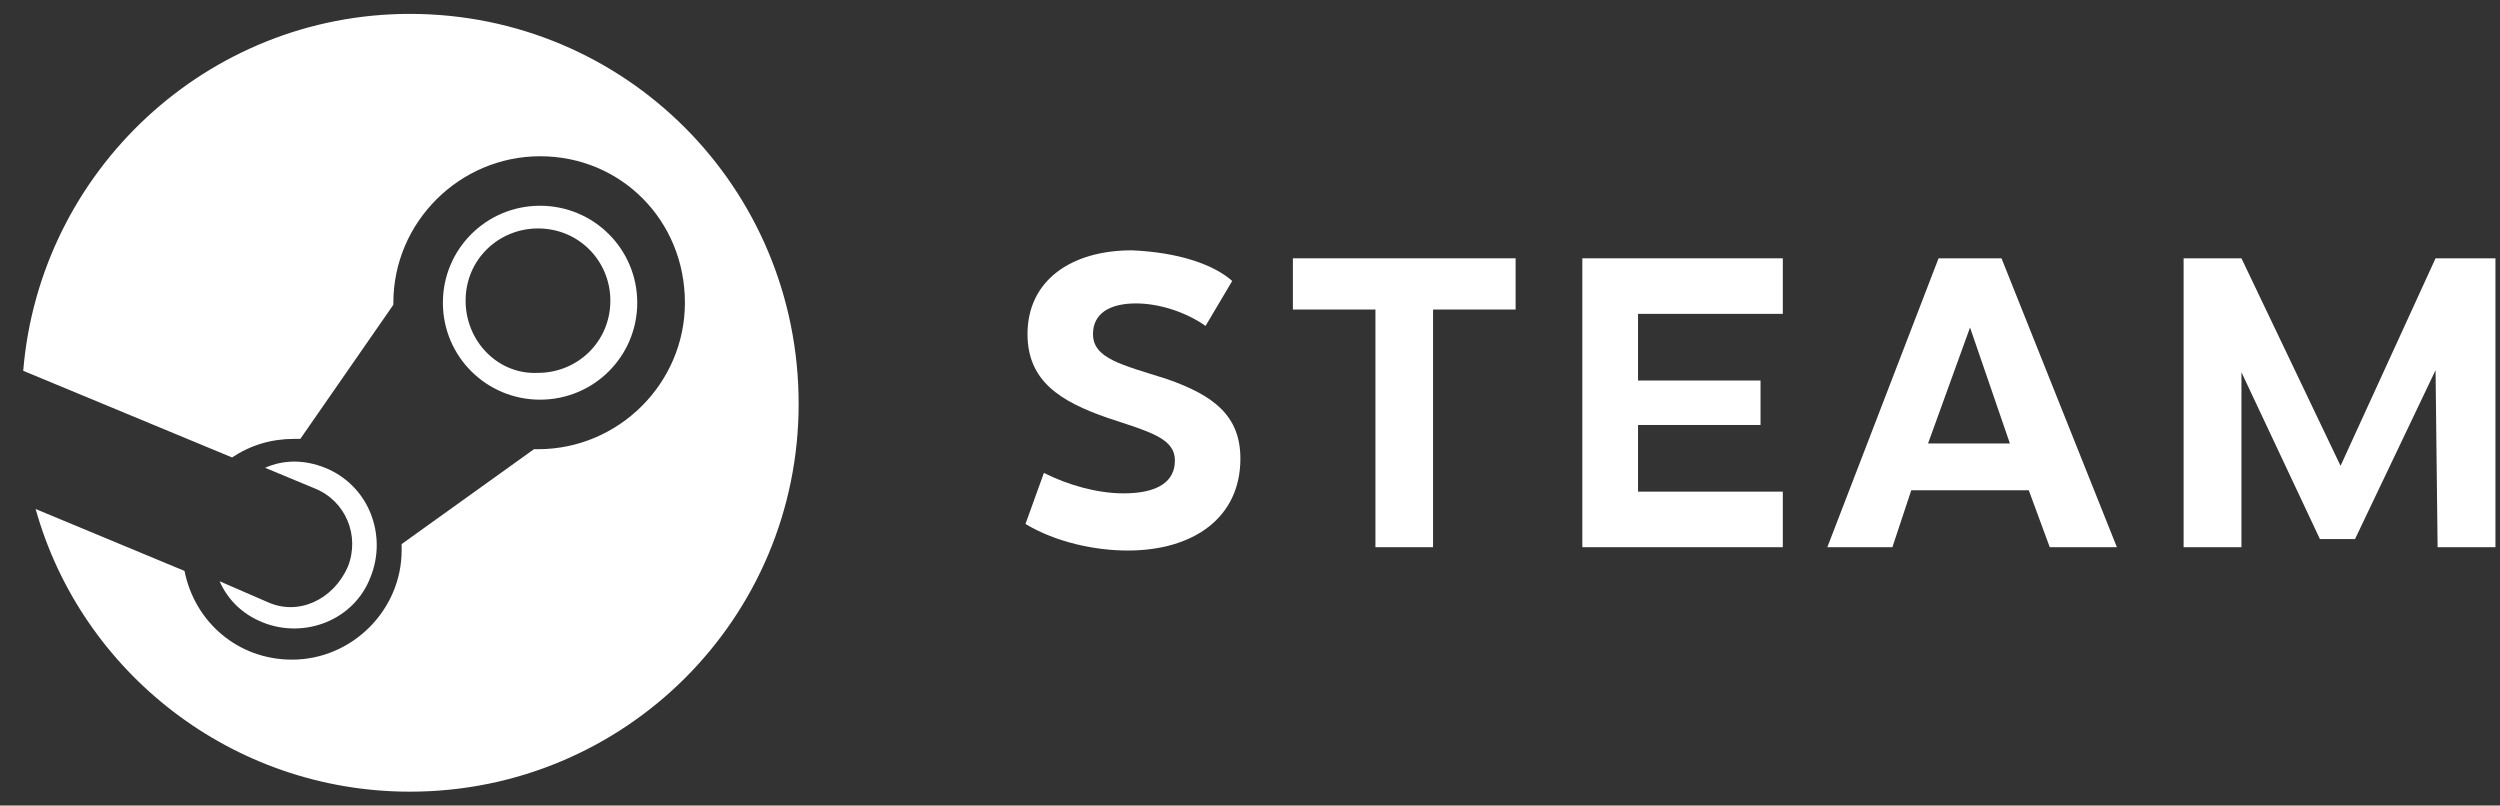
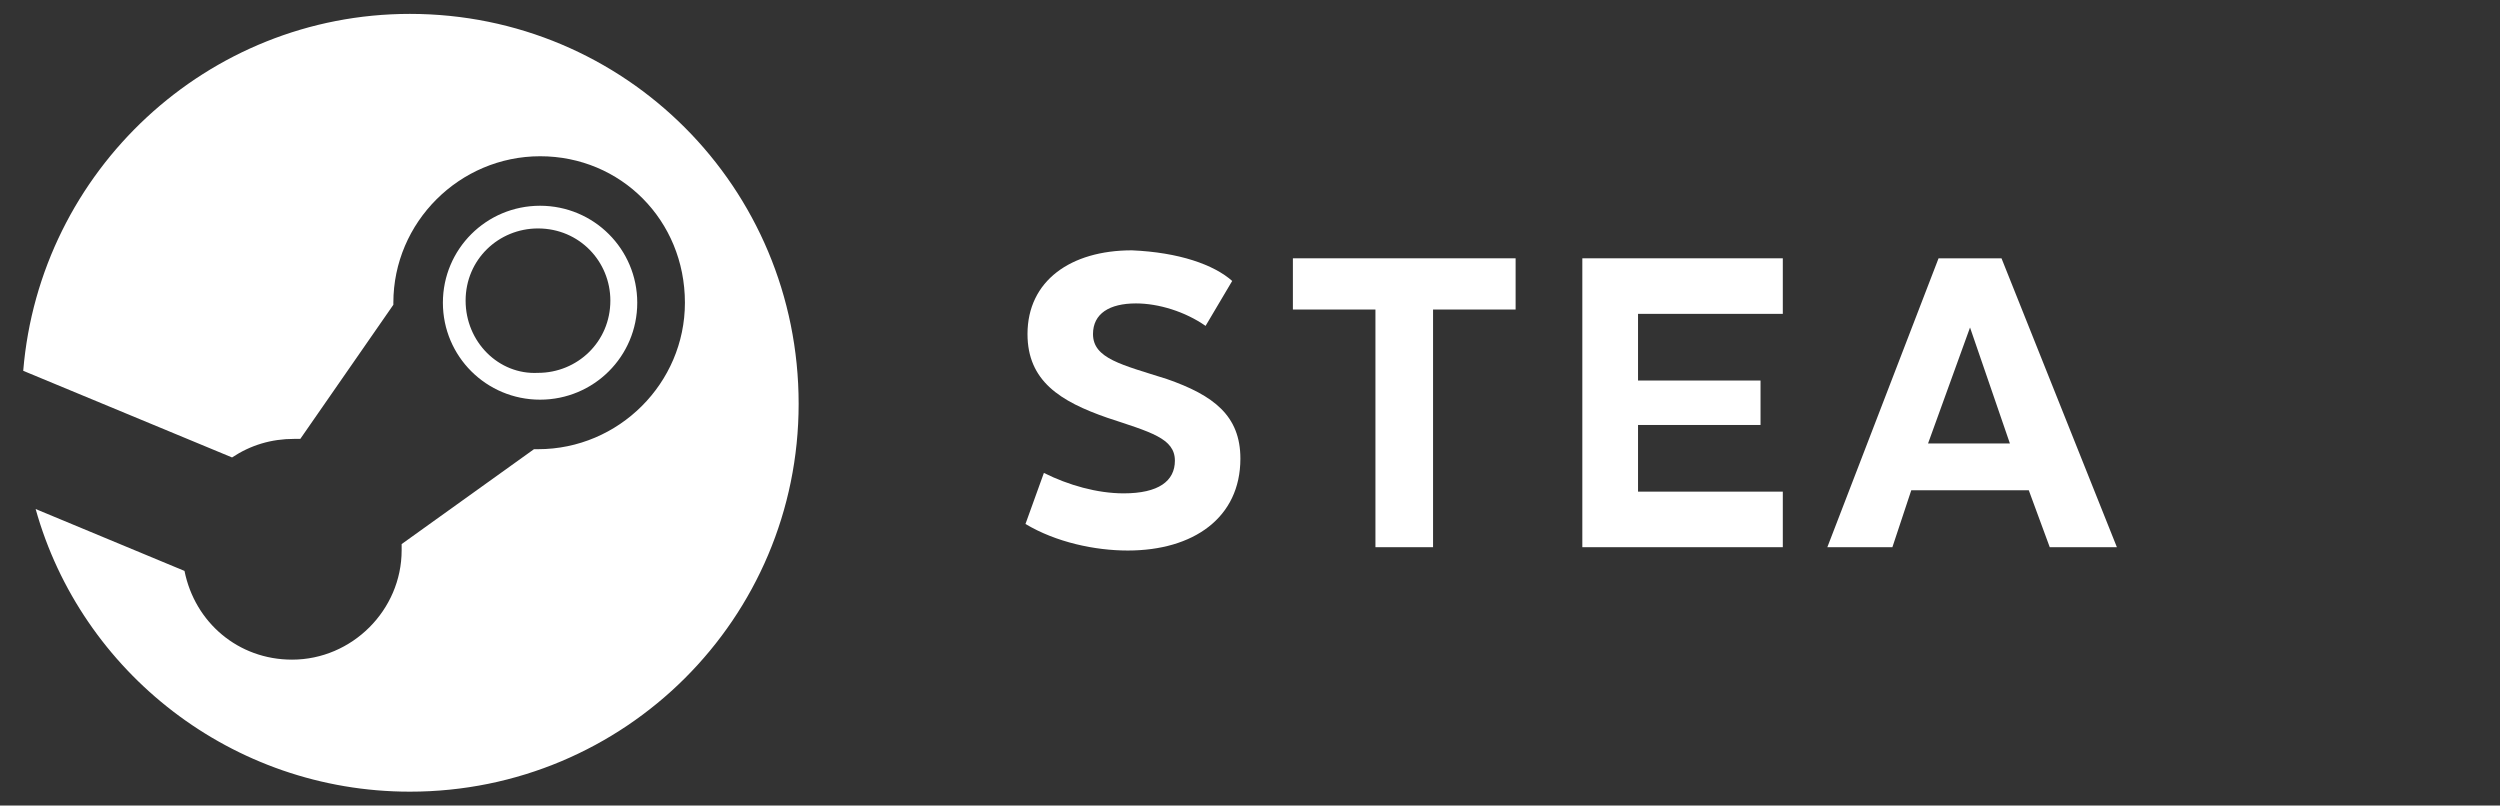
<svg xmlns="http://www.w3.org/2000/svg" width="90" height="29" viewBox="0 0 90 29" fill="none">
  <rect x="0" y="0" width="90" height="29" fill="#333333" stroke="none" />
  <path d="M44.359 10.114L43.401 11.732C42.664 11.217 41.706 10.923 40.896 10.923C39.938 10.923 39.348 11.291 39.348 12.026C39.348 12.908 40.38 13.129 42.001 13.643C43.696 14.232 44.654 14.967 44.654 16.511C44.654 18.643 42.959 19.819 40.601 19.819C39.422 19.819 38.022 19.525 36.917 18.863L37.58 17.025C38.464 17.466 39.496 17.761 40.454 17.761C41.706 17.761 42.296 17.319 42.296 16.584C42.296 15.775 41.412 15.555 39.864 15.04C38.169 14.452 36.99 13.717 36.99 12.026C36.99 10.114 38.538 9.012 40.748 9.012C42.443 9.085 43.696 9.526 44.359 10.114Z" fill="white" />
  <path d="M51.59 11.143V19.699H49.516V11.143H46.544V9.299H54.562V11.143H51.59Z" fill="white" />
  <path d="M58.969 11.299V13.699H63.379V15.299H58.969V17.699H64.181V19.699H56.964V9.299H64.181V11.299H58.969Z" fill="white" />
  <path d="M68.806 17.649L68.126 19.699H65.784L69.788 9.299H72.054L76.208 19.699H73.791L73.036 17.649H68.806ZM70.921 11.79L69.41 15.964H72.356L70.921 11.79Z" fill="white" />
-   <path d="M87.68 13.327L84.781 19.406H83.517L80.692 13.401V19.699H78.61V9.299H80.692L84.26 16.77L87.68 9.299H89.836V19.699H87.754L87.68 13.327Z" fill="white" />
  <path d="M14.756 0.5C7.461 0.5 1.431 6.145 0.836 13.349L8.354 16.468C9.024 16.023 9.769 15.8 10.588 15.8C10.662 15.8 10.736 15.8 10.811 15.8L14.161 10.972V10.898C14.161 8.001 16.543 5.625 19.446 5.625C22.349 5.625 24.657 7.927 24.657 10.898C24.657 13.794 22.275 16.171 19.372 16.171C19.297 16.171 19.297 16.171 19.223 16.171L14.459 19.587C14.459 19.662 14.459 19.736 14.459 19.81C14.459 21.964 12.672 23.747 10.513 23.747C8.578 23.747 7.014 22.41 6.642 20.553L1.283 18.325C2.92 24.192 8.354 28.5 14.756 28.5C22.498 28.5 28.751 22.261 28.751 14.537C28.751 6.739 22.498 0.5 14.756 0.5Z" fill="white" />
-   <path d="M9.617 21.668L7.905 20.925C8.203 21.593 8.724 22.113 9.469 22.41C10.957 23.004 12.744 22.336 13.339 20.776C13.637 20.034 13.637 19.217 13.339 18.474C13.042 17.731 12.446 17.137 11.702 16.84C10.957 16.543 10.213 16.543 9.543 16.84L11.329 17.583C12.446 18.028 12.967 19.291 12.521 20.405C11.999 21.593 10.734 22.187 9.617 21.668Z" fill="white" />
  <path d="M22.941 10.898C22.941 8.967 21.378 7.407 19.442 7.407C17.507 7.407 15.944 8.967 15.944 10.898C15.944 12.829 17.507 14.388 19.442 14.388C21.378 14.388 22.941 12.829 22.941 10.898ZM16.762 10.823C16.762 9.338 17.953 8.224 19.368 8.224C20.857 8.224 21.973 9.412 21.973 10.823C21.973 12.309 20.782 13.423 19.368 13.423C17.953 13.497 16.762 12.309 16.762 10.823Z" fill="white" />
</svg>